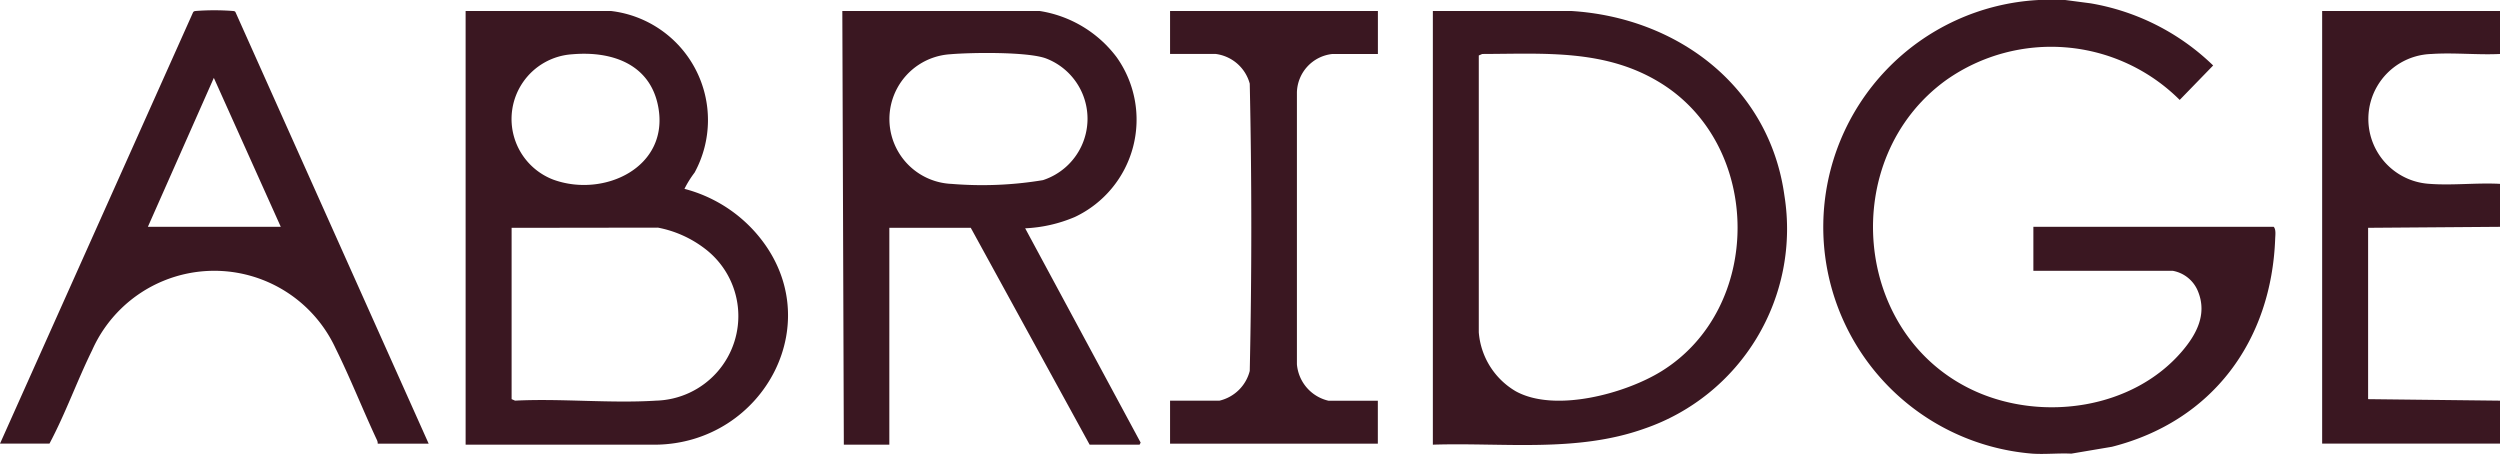
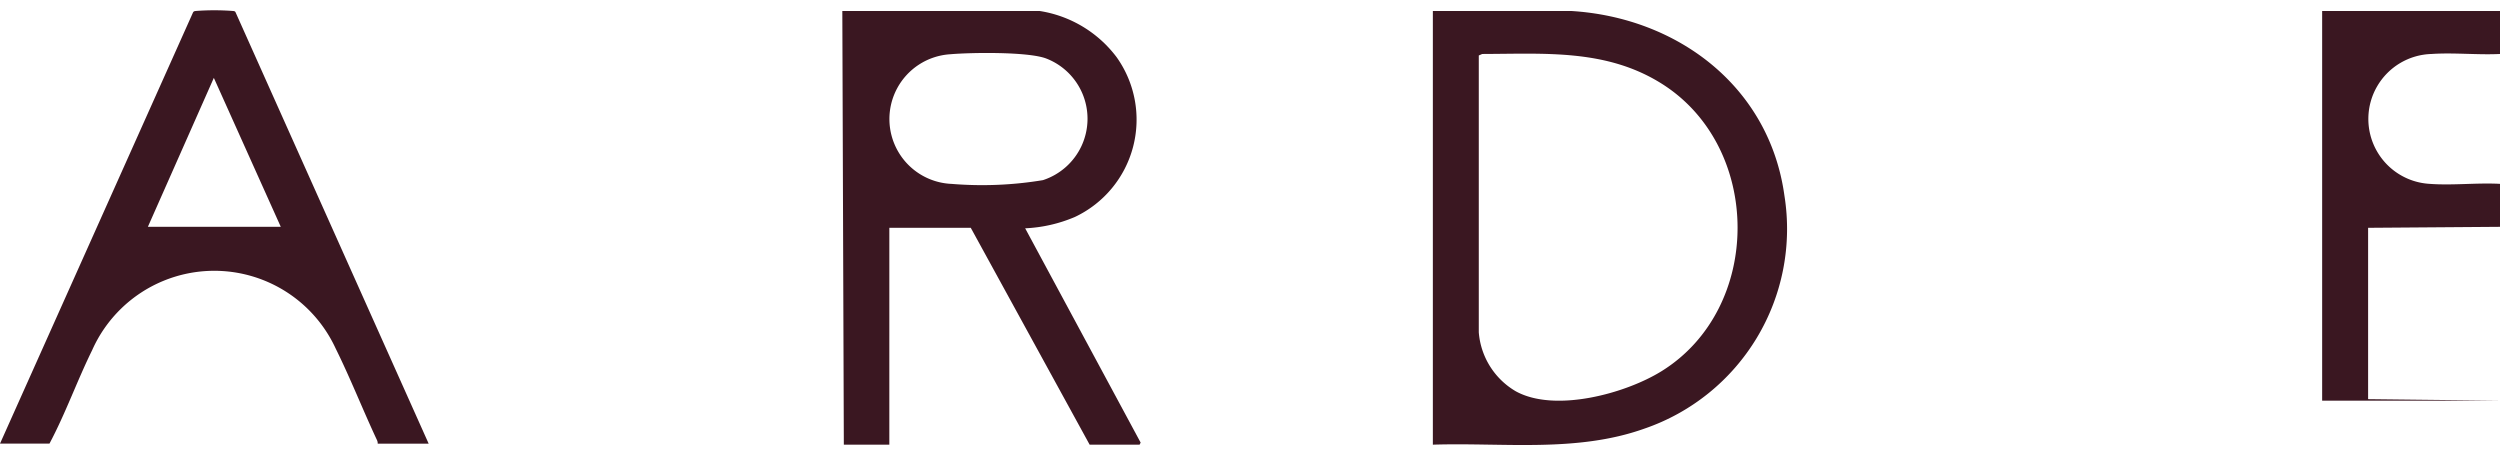
<svg xmlns="http://www.w3.org/2000/svg" width="166.177" height="30.172" viewBox="0 0 166.177 30.172">
  <defs>
    <style>.a{fill:#3a1721;}.b{clip-path:url(#a);}</style>
    <clipPath id="a">
      <rect class="a" width="166.177" height="30.172" />
    </clipPath>
  </defs>
  <g class="b">
-     <path class="a" d="M3666.2,0l1.674.219a15.41,15.41,0,0,1,8.154,4.132l-2.224,2.29a12.105,12.105,0,0,0-15.49-1.342c-7.268,5.207-6.3,17.053,1.95,20.728,4.5,2,10.441,1.137,13.7-2.682.953-1.115,1.661-2.443,1.076-3.929A2.235,2.235,0,0,0,3673.344,18h-9.266V15.076h15.974c.158.167.111.532.1.767-.243,6.823-4.182,12.159-10.854,13.854l-2.7.456c-.848-.042-1.749.057-2.59,0A15.112,15.112,0,0,1,3664.41,0Z" transform="translate(-3528.918 0.001)" />
-     <path class="a" d="M4659.822,22v2.856c-1.49.072-3.069-.1-4.549,0a4.321,4.321,0,0,0-.132,8.633c1.511.116,3.157-.084,4.682,0v2.856l-8.768.066V47.8l8.768.1v2.856H4648V22Z" transform="translate(-4493.645 -21.268)" />
-     <path class="a" d="M941.664,22a7.3,7.3,0,0,1,5.557,10.738,6.909,6.909,0,0,0-.676,1.084,9.5,9.5,0,0,1,4.714,2.891c5.068,5.742.612,14.068-6.671,14.115l-12.589,0V22Zm-2.57,2.876a4.313,4.313,0,0,0-1.267,8.334c3.367,1.225,7.734-.817,6.974-4.849-.538-2.853-3.1-3.708-5.707-3.485m-4.038,11.537V47.8l.229.1c3.071-.154,6.322.193,9.371,0a5.624,5.624,0,0,0,3.25-10.1,7.42,7.42,0,0,0-3.12-1.4Z" transform="translate(-901.049 -21.269)" />
+     <path class="a" d="M4659.822,22v2.856c-1.49.072-3.069-.1-4.549,0a4.321,4.321,0,0,0-.132,8.633c1.511.116,3.157-.084,4.682,0v2.856l-8.768.066V47.8l8.768.1H4648V22Z" transform="translate(-4493.645 -21.268)" />
    <path class="a" d="M1699.118,22a7.93,7.93,0,0,1,5.108,3.061,7.155,7.155,0,0,1-2.772,10.632,9.5,9.5,0,0,1-3.3.752l7.676,14.245-.071.135h-3.321l-7.9-14.413h-5.413V50.825H1686.1L1686,22Zm-5.958,2.876a4.315,4.315,0,0,0,.11,8.617,24.7,24.7,0,0,0,6.065-.25,4.292,4.292,0,0,0,.213-8.087c-1.212-.458-5-.4-6.388-.28" transform="translate(-1630.01 -21.269)" />
    <path class="a" d="M2868,50.745V21.92l9.2,0c7.073.434,13.168,5.027,14.168,12.266a14.033,14.033,0,0,1-9.322,15.5c-4.5,1.6-9.356.91-14.048,1.061m3.055-25.87v18.4a4.992,4.992,0,0,0,2.457,3.92c2.6,1.436,7.288.157,9.692-1.335,6.753-4.191,6.721-14.9,0-19.117-3.677-2.306-7.743-1.978-11.92-1.968Z" transform="translate(-2772.757 -21.189)" />
    <path class="a" d="M28.493,49.37H25.106a.5.5,0,0,0-.052-.244c-.936-2-1.771-4.122-2.747-6.09a8.884,8.884,0,0,0-16.187.133c-1,2.033-1.768,4.2-2.832,6.2H0L12.826,20.718c.047-.1.126-.1.222-.11a16.41,16.41,0,0,1,2.4,0c.073.009.145,0,.2.069Zm-9.83-14.413-4.449-9.9-4.384,9.9Z" transform="translate(0 -19.881)" />
-     <path class="a" d="M2355.815,22v2.856h-3.022a2.634,2.634,0,0,0-2.361,2.555l0,18.067a2.72,2.72,0,0,0,2.091,2.425h3.288v2.856H2342V47.9h3.288a2.721,2.721,0,0,0,2.009-1.976c.138-6.347.138-12.748,0-19.095a2.7,2.7,0,0,0-2.274-1.976H2342V22Z" transform="translate(-2264.225 -21.268)" />
  </g>
</svg>